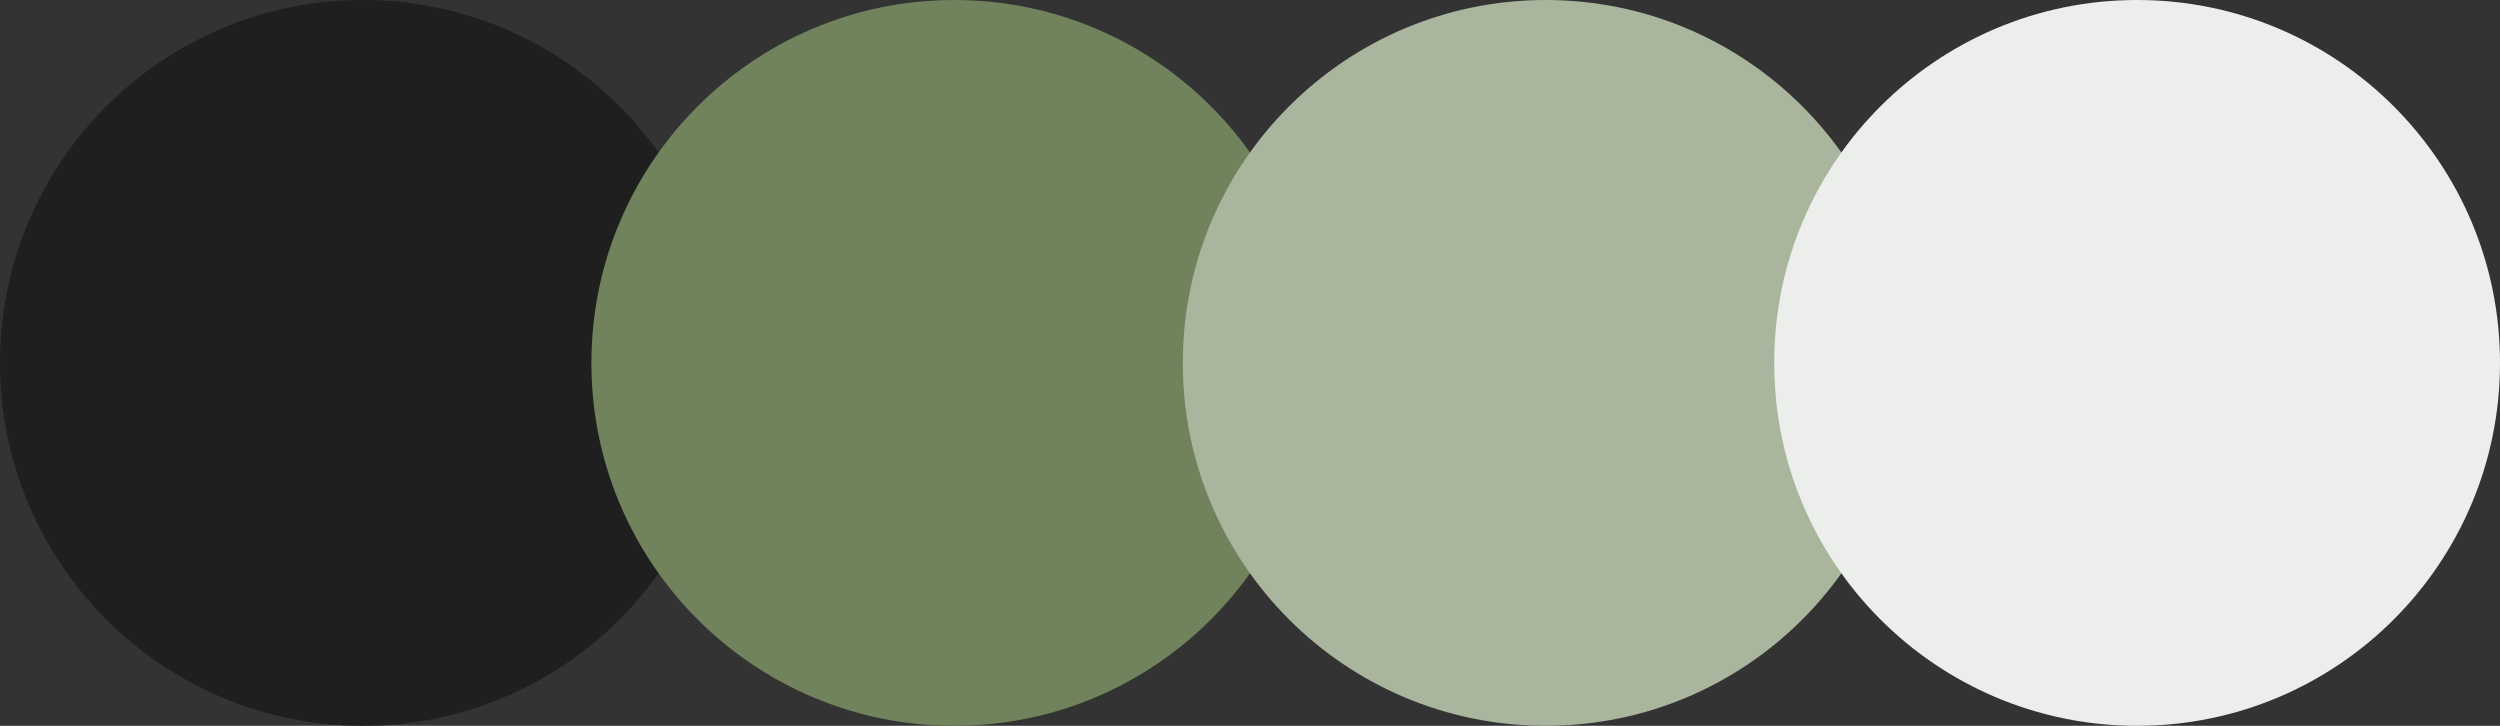
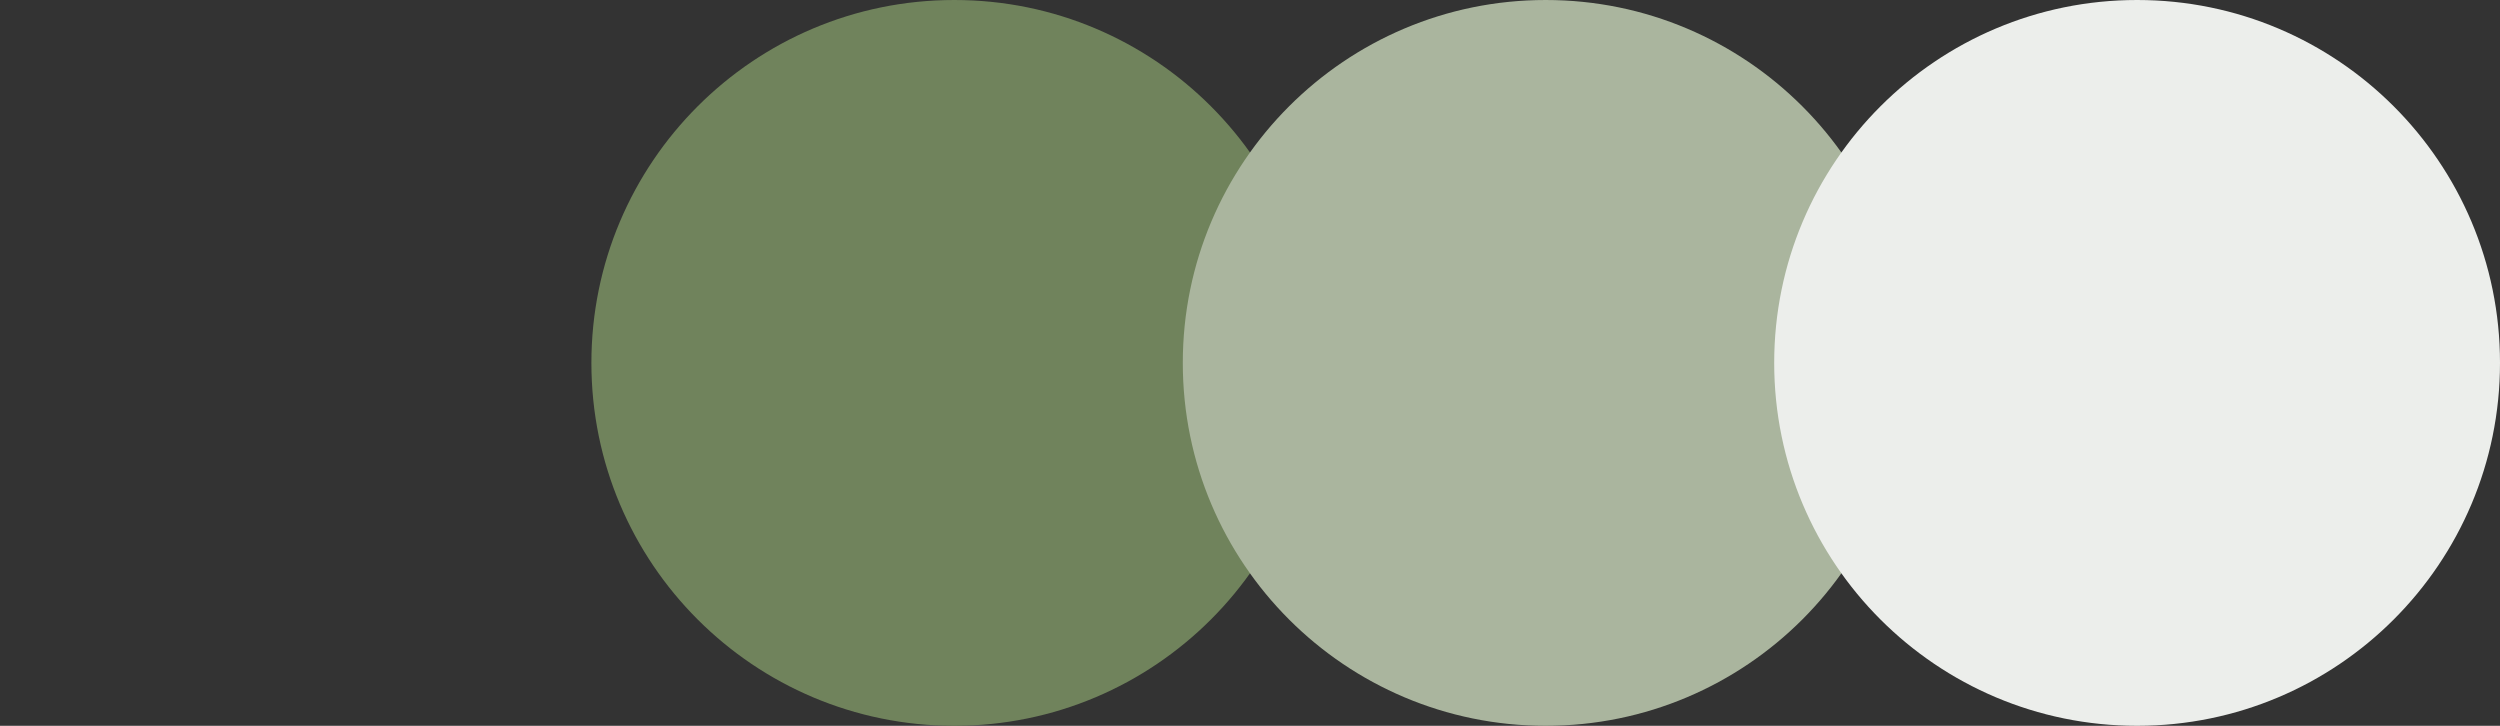
<svg xmlns="http://www.w3.org/2000/svg" width="186" height="54" viewBox="0 0 186 54" fill="none">
  <rect x="0" y="0" width="186" height="54" fill="#333333" stroke="none" />
-   <circle cx="27" cy="27" r="27" transform="rotate(-180 27 27)" fill="#1F1F1F" />
  <circle cx="71" cy="27" r="27" transform="rotate(-180 71 27)" fill="#70835C" />
  <circle cx="115" cy="27" r="27" transform="rotate(-180 115 27)" fill="#AAB59E" />
  <circle cx="159" cy="27" r="27" transform="rotate(-180 159 27)" fill="#ECEEEB" />
</svg>